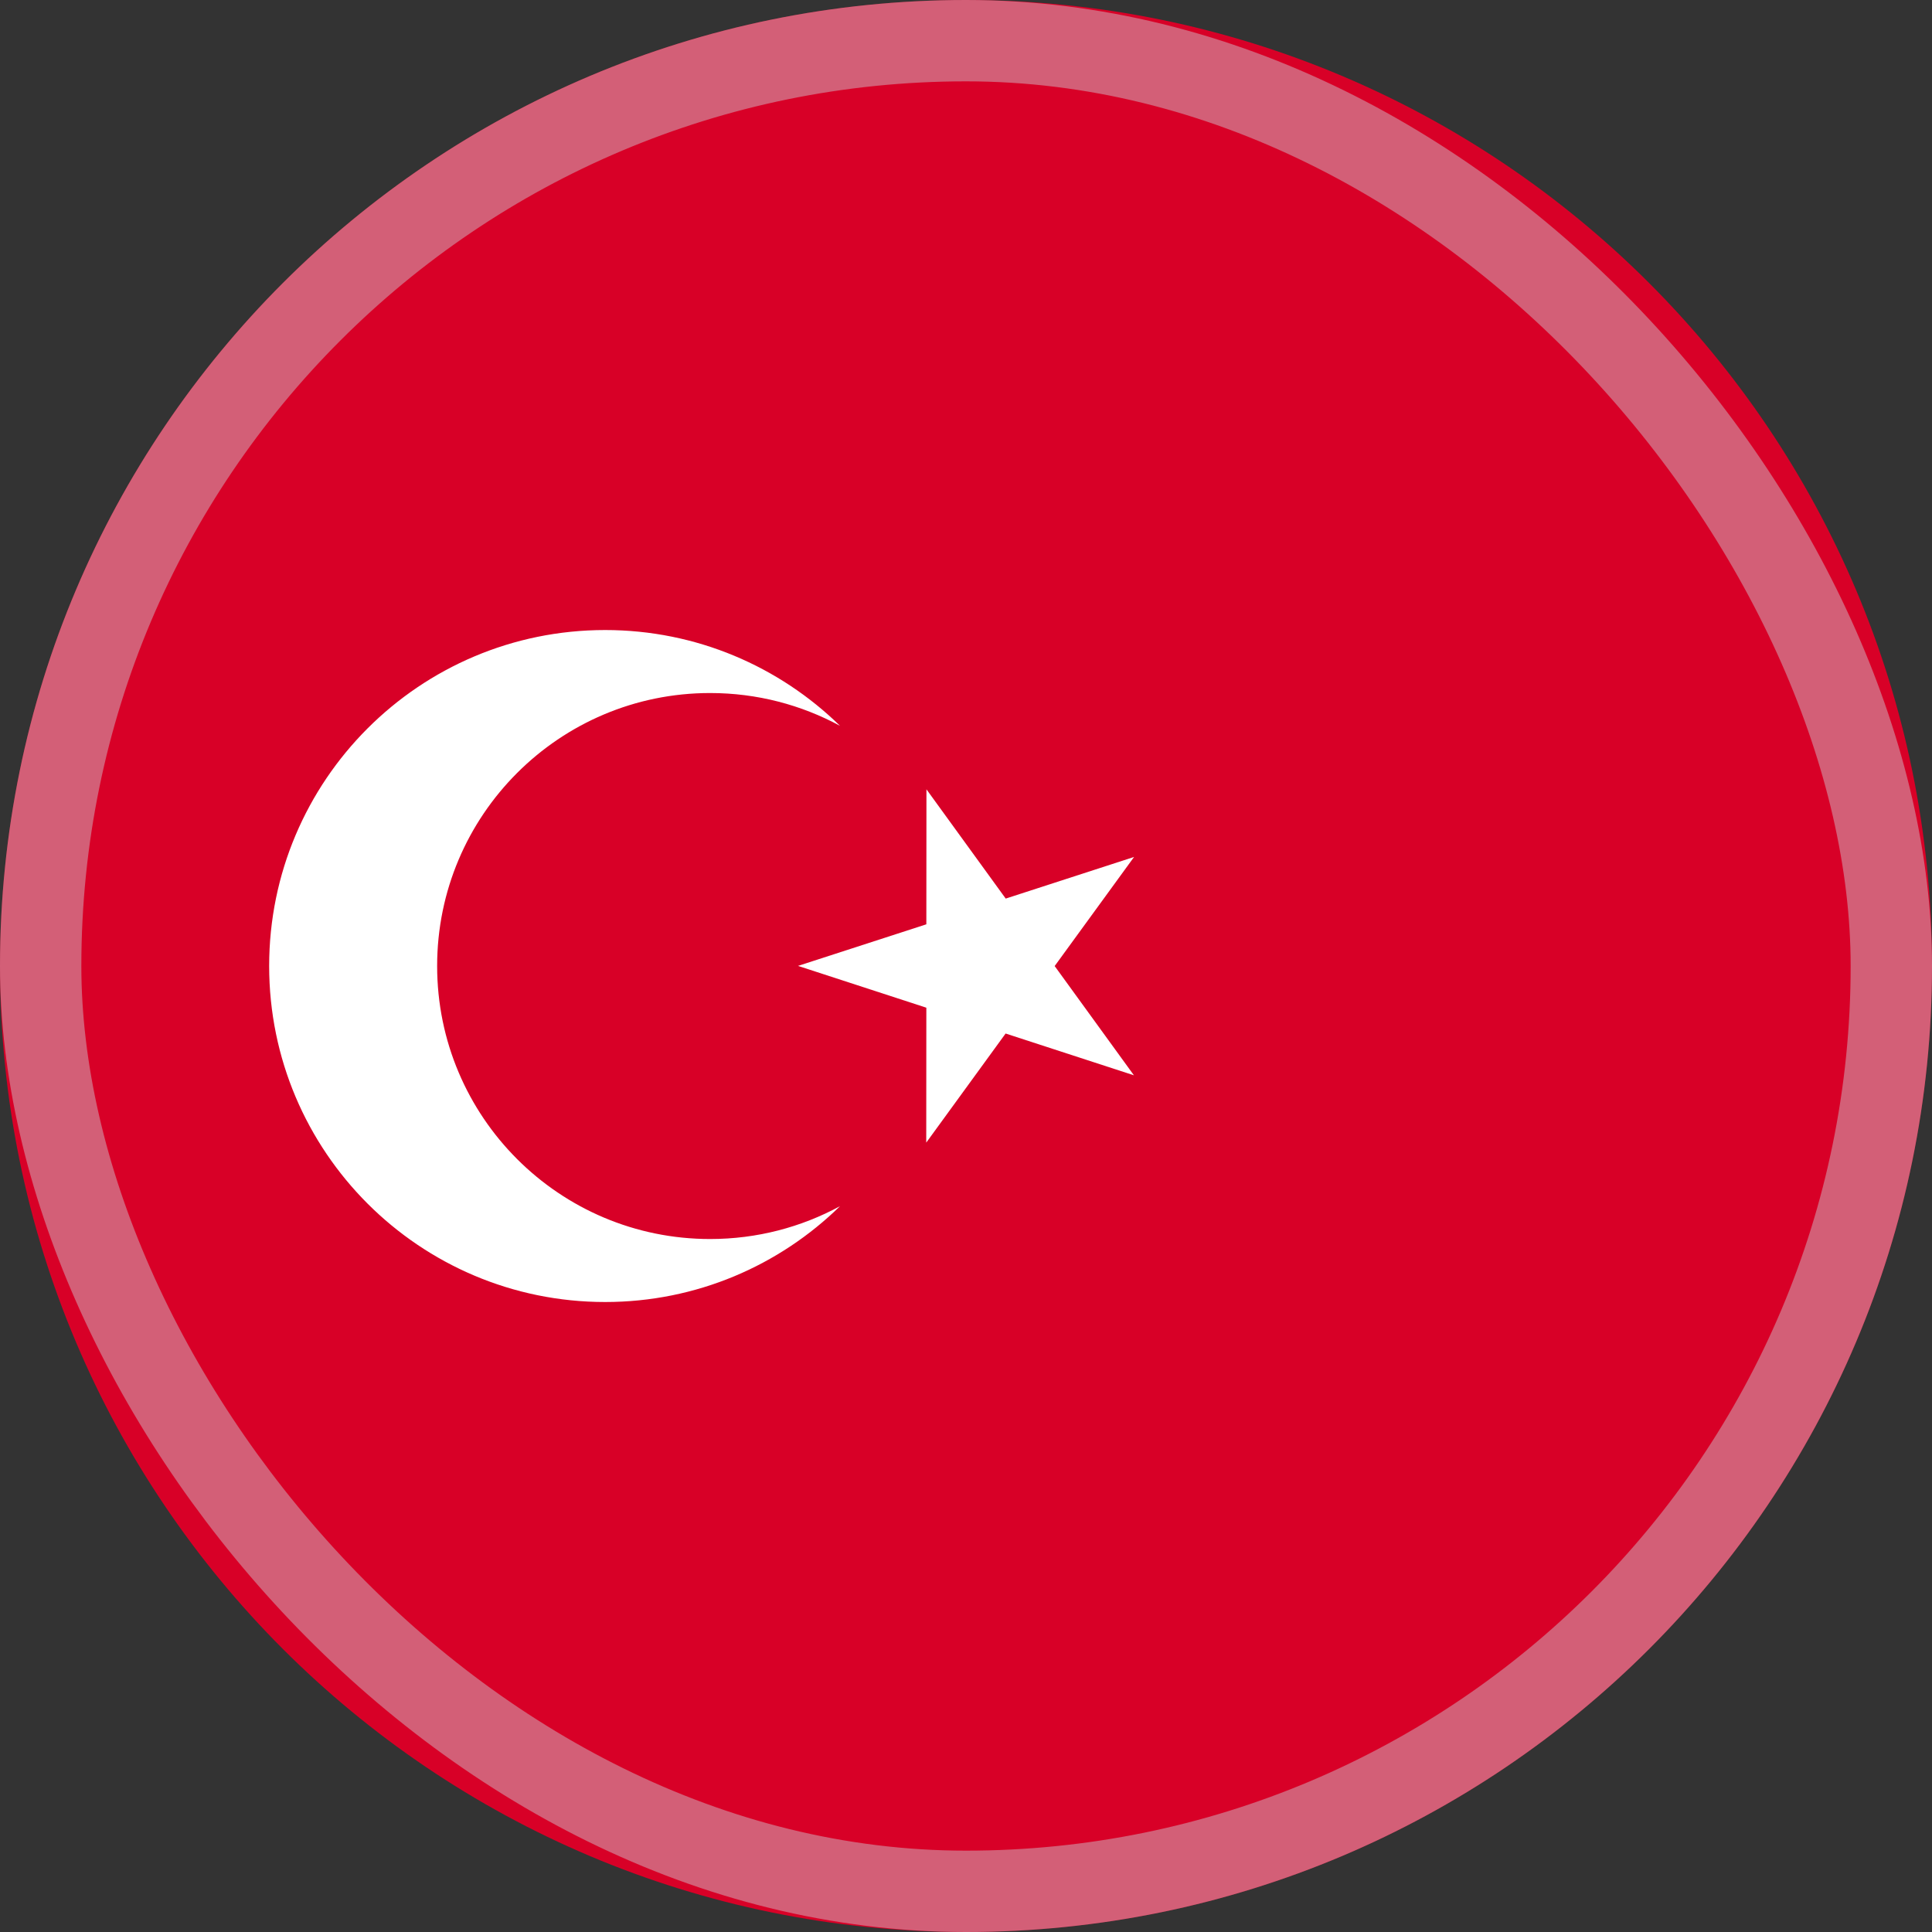
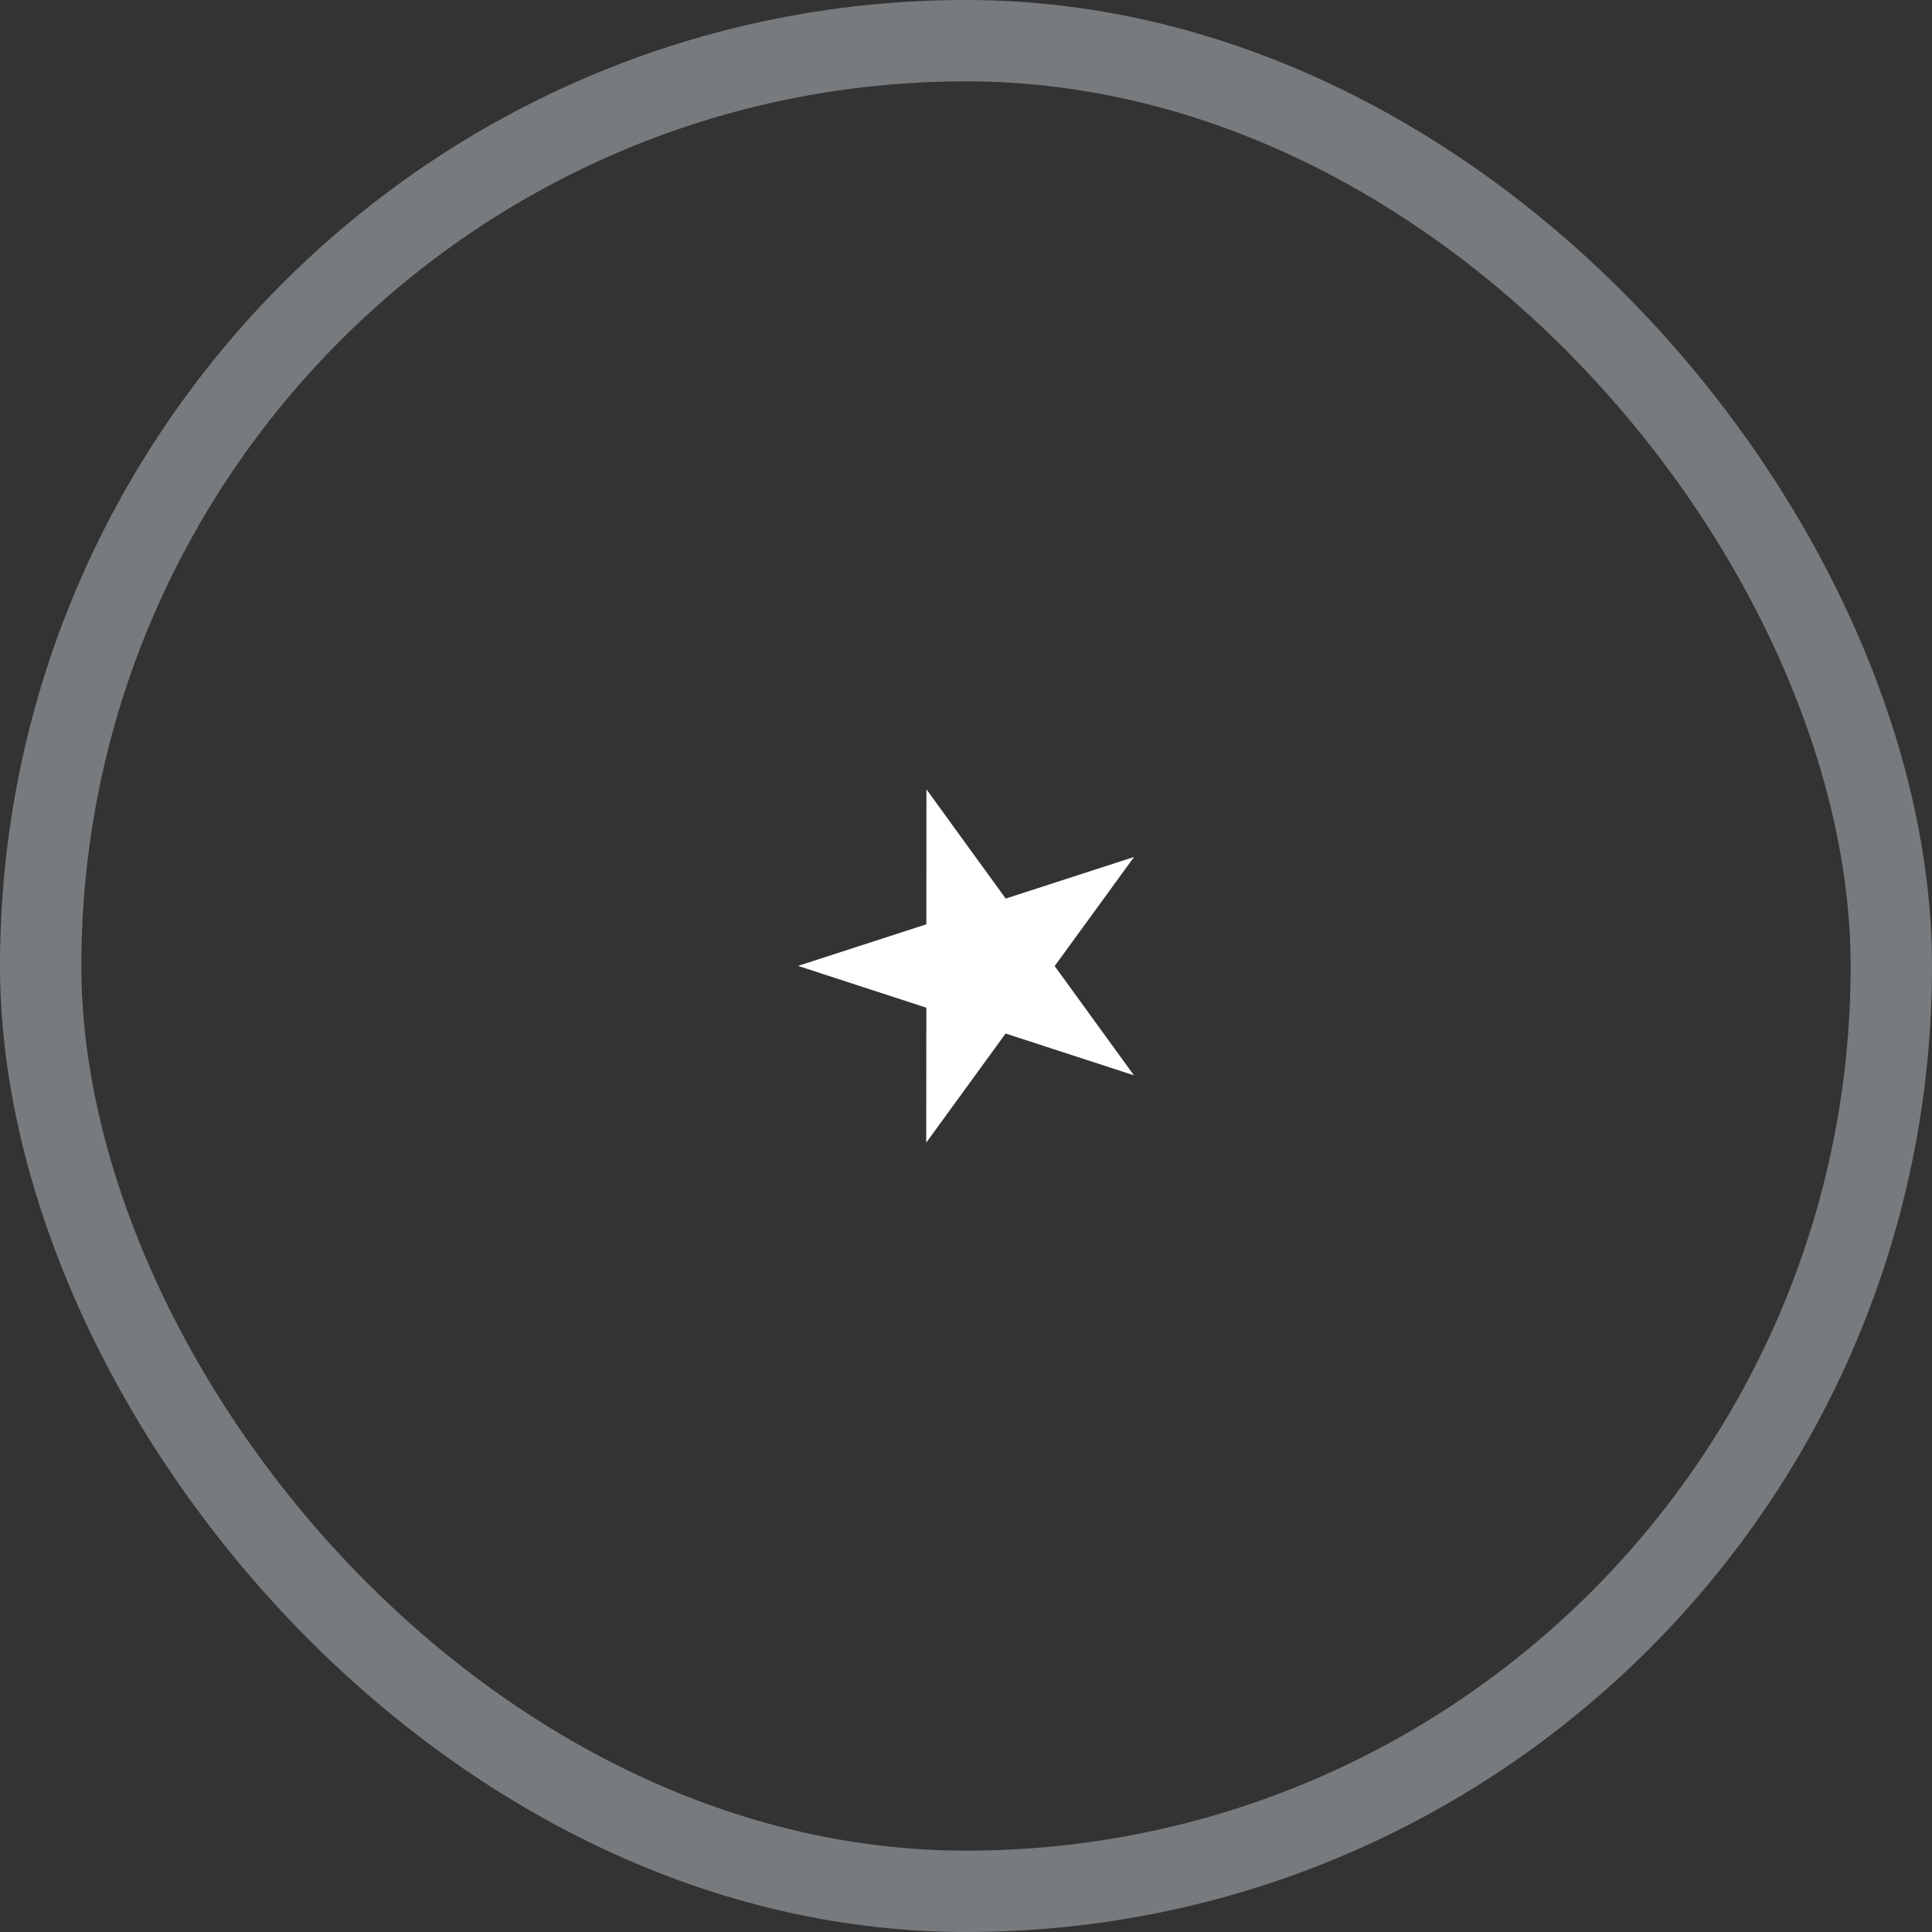
<svg xmlns="http://www.w3.org/2000/svg" width="38" height="38" viewBox="0 0 38 38" fill="none">
  <rect x="0" y="0" width="38" height="38" fill="#333333" stroke="none" />
  <g clip-path="url(#clip0_2396_36161)">
-     <path d="M19 38C29.493 38 38 29.493 38 19C38 8.507 29.493 0 19 0C8.507 0 0 8.507 0 19C0 29.493 8.507 38 19 38Z" fill="#D80027" />
    <path d="M18.222 15.525L19.781 17.674L22.306 16.855L20.744 19.001L22.303 21.15L19.779 20.328L18.218 22.474L18.22 19.82L15.696 18.998L18.22 18.18L18.222 15.525Z" fill="white" />
-     <path d="M13.967 24.37C11.002 24.37 8.598 21.966 8.598 19C8.598 16.035 11.002 13.631 13.967 13.631C14.892 13.631 15.762 13.865 16.522 14.276C15.33 13.111 13.7 12.392 11.902 12.392C8.252 12.392 5.294 15.35 5.294 19C5.294 22.65 8.252 25.609 11.902 25.609C13.701 25.609 15.33 24.89 16.522 23.724C15.762 24.136 14.892 24.37 13.967 24.37Z" fill="white" />
    <rect opacity="0.45" x="0.8" y="0.8" width="36.4" height="36.4" rx="18.2" stroke="#CCD3DB" stroke-width="1.6" />
  </g>
  <defs>
    <clipPath id="clip0_2396_36161">
      <rect width="38" height="38" fill="white" />
    </clipPath>
  </defs>
</svg>